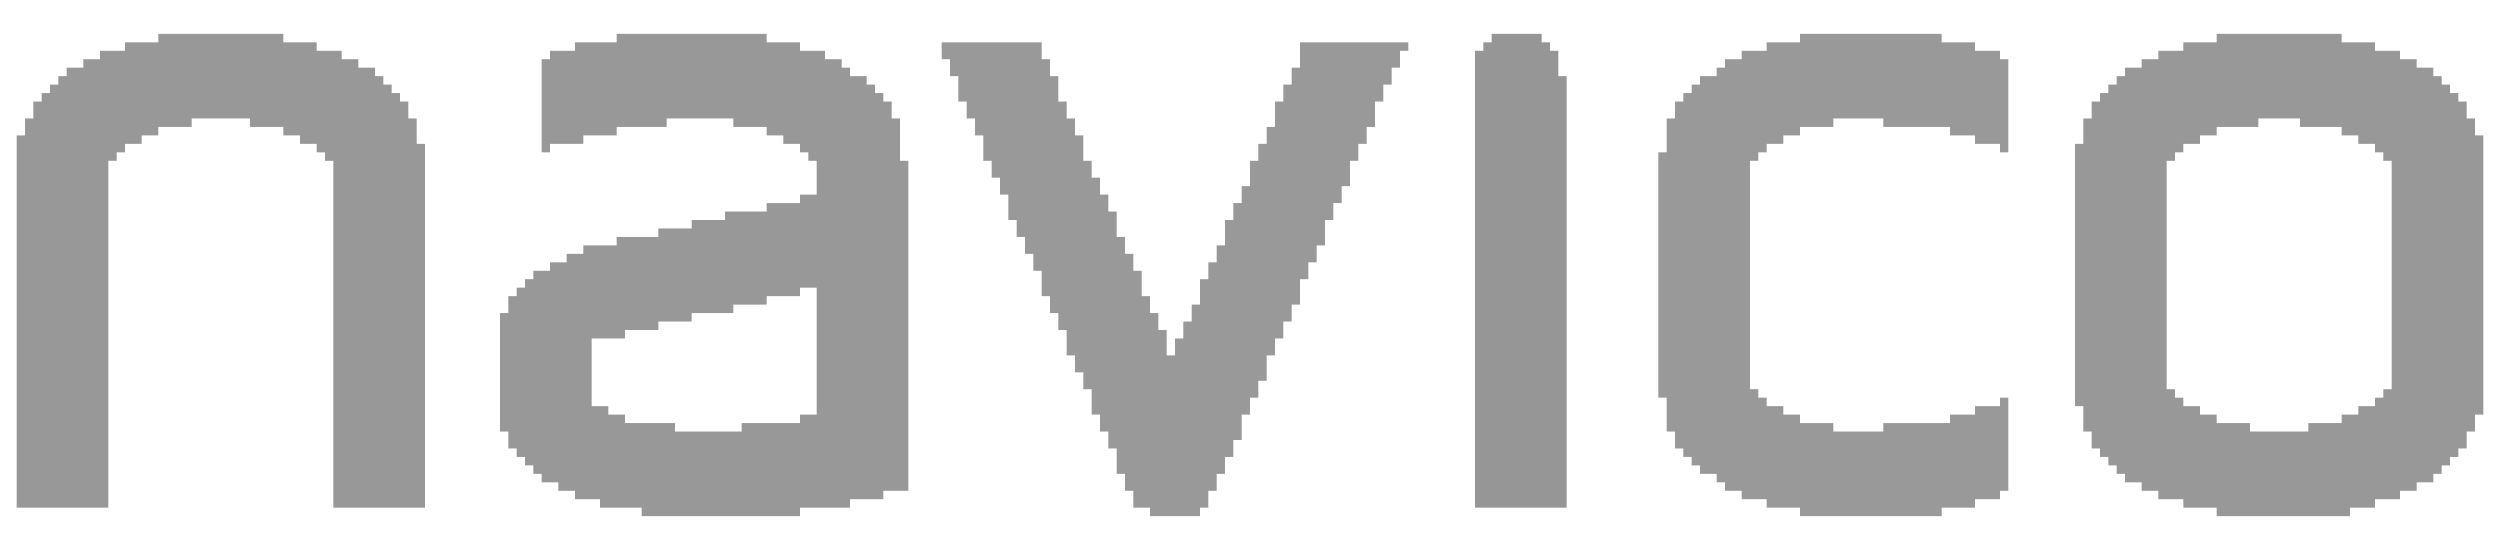
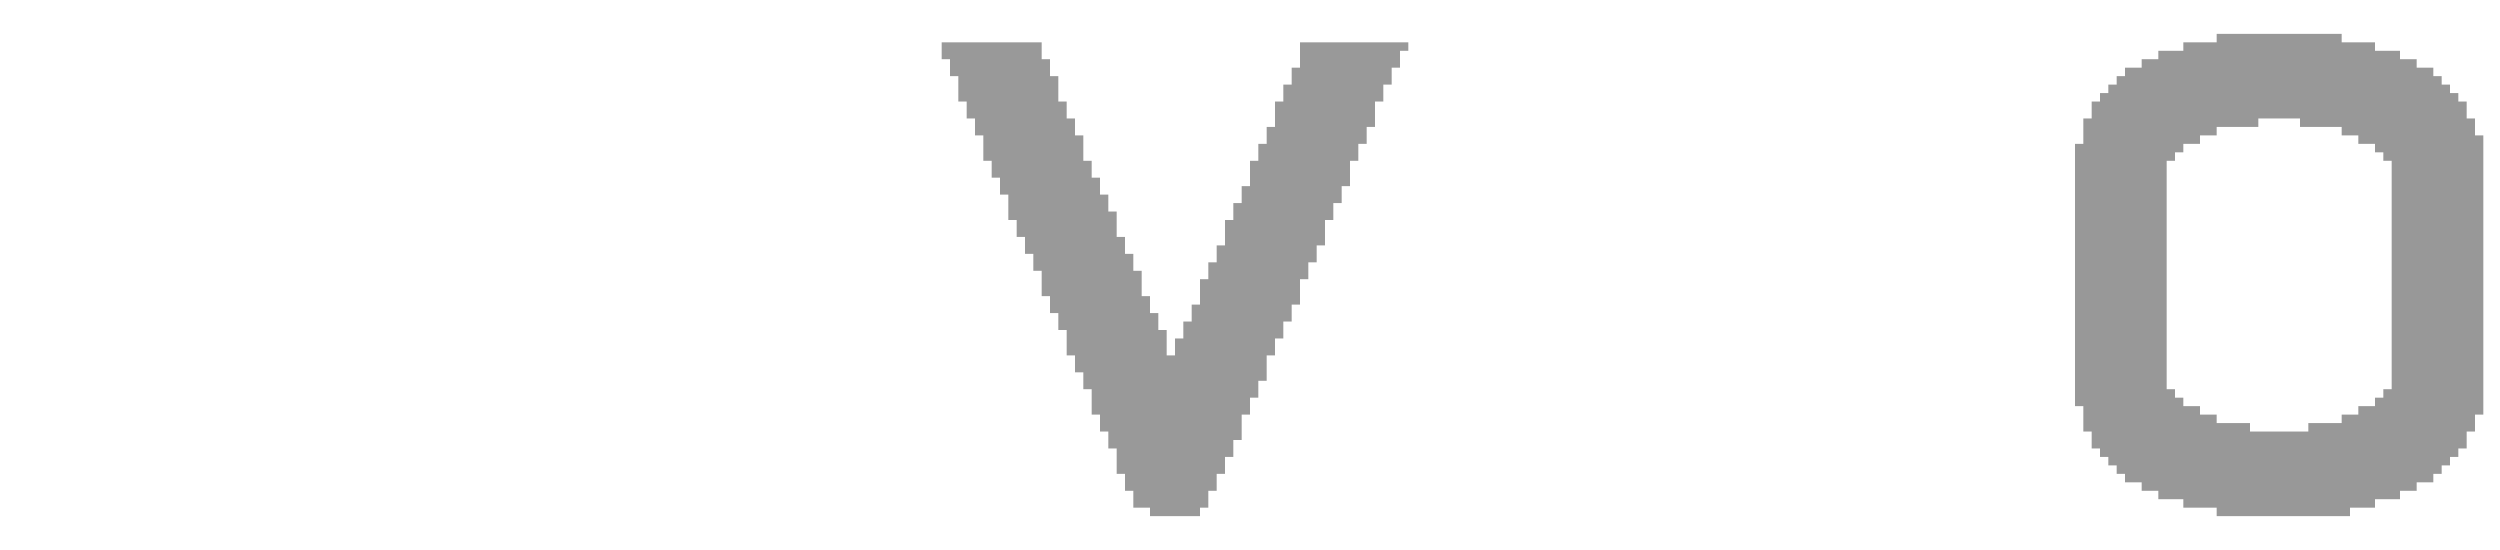
<svg xmlns="http://www.w3.org/2000/svg" fill="none" height="22" viewBox="0 0 100 22" width="100">
-   <path d="M24.667 1.354C26.647 1.354 28.627 1.354 30.667 1.354C30.667 1.466 30.667 1.577 30.667 1.692C31.107 1.692 31.547 1.692 32 1.692C32 1.804 32 1.916 32 2.031C32.33 2.031 32.66 2.031 33 2.031C33 2.142 33 2.254 33 2.369C33.22 2.369 33.44 2.369 33.667 2.369C33.667 2.481 33.667 2.593 33.667 2.708C33.777 2.708 33.887 2.708 34 2.708C34 2.819 34 2.931 34 3.046C34.22 3.046 34.44 3.046 34.667 3.046C34.667 3.158 34.667 3.27 34.667 3.385C34.777 3.385 34.887 3.385 35 3.385C35 3.496 35 3.608 35 3.723C35.11 3.723 35.22 3.723 35.333 3.723C35.333 3.835 35.333 3.946 35.333 4.062C35.443 4.062 35.553 4.062 35.667 4.062C35.667 4.285 35.667 4.508 35.667 4.738C35.777 4.738 35.887 4.738 36 4.738C36 5.297 36 5.855 36 6.431C36.11 6.431 36.22 6.431 36.333 6.431C36.333 10.787 36.333 15.143 36.333 19.631C36.003 19.631 35.673 19.631 35.333 19.631C35.333 19.742 35.333 19.854 35.333 19.969C34.893 19.969 34.453 19.969 34 19.969C34 20.081 34 20.193 34 20.308C33.34 20.308 32.68 20.308 32 20.308C32 20.419 32 20.531 32 20.646C29.91 20.646 27.82 20.646 25.667 20.646C25.667 20.535 25.667 20.423 25.667 20.308C25.117 20.308 24.567 20.308 24 20.308C24 20.196 24 20.084 24 19.969C23.67 19.969 23.34 19.969 23 19.969C23 19.858 23 19.746 23 19.631C22.78 19.631 22.56 19.631 22.333 19.631C22.333 19.519 22.333 19.407 22.333 19.292C22.113 19.292 21.893 19.292 21.667 19.292C21.667 19.181 21.667 19.069 21.667 18.954C21.557 18.954 21.447 18.954 21.333 18.954C21.333 18.842 21.333 18.73 21.333 18.615C21.223 18.615 21.113 18.615 21 18.615C21 18.504 21 18.392 21 18.277C20.89 18.277 20.78 18.277 20.667 18.277C20.667 18.165 20.667 18.053 20.667 17.939C20.557 17.939 20.447 17.939 20.333 17.939C20.333 17.715 20.333 17.492 20.333 17.262C20.223 17.262 20.113 17.262 20 17.262C20 15.698 20 14.134 20 12.523C20.11 12.523 20.22 12.523 20.333 12.523C20.333 12.3 20.333 12.076 20.333 11.846C20.443 11.846 20.553 11.846 20.667 11.846C20.667 11.735 20.667 11.623 20.667 11.508C20.777 11.508 20.887 11.508 21 11.508C21 11.396 21 11.284 21 11.169C21.11 11.169 21.22 11.169 21.333 11.169C21.333 11.057 21.333 10.946 21.333 10.831C21.553 10.831 21.773 10.831 22 10.831C22 10.719 22 10.607 22 10.492C22.22 10.492 22.44 10.492 22.667 10.492C22.667 10.381 22.667 10.269 22.667 10.154C22.887 10.154 23.107 10.154 23.333 10.154C23.333 10.042 23.333 9.93 23.333 9.815C23.773 9.815 24.213 9.815 24.667 9.815C24.667 9.704 24.667 9.592 24.667 9.477C25.217 9.477 25.767 9.477 26.333 9.477C26.333 9.365 26.333 9.254 26.333 9.138C26.773 9.138 27.213 9.138 27.667 9.138C27.667 9.027 27.667 8.915 27.667 8.8C28.107 8.8 28.547 8.8 29 8.8C29 8.688 29 8.577 29 8.462C29.55 8.462 30.1 8.462 30.667 8.462C30.667 8.35 30.667 8.238 30.667 8.123C31.107 8.123 31.547 8.123 32 8.123C32 8.011 32 7.9 32 7.785C32.22 7.785 32.44 7.785 32.667 7.785C32.667 7.338 32.667 6.891 32.667 6.431C32.557 6.431 32.447 6.431 32.333 6.431C32.333 6.319 32.333 6.207 32.333 6.092C32.223 6.092 32.113 6.092 32 6.092C32 5.981 32 5.869 32 5.754C31.78 5.754 31.56 5.754 31.333 5.754C31.333 5.642 31.333 5.53 31.333 5.415C31.113 5.415 30.893 5.415 30.667 5.415C30.667 5.304 30.667 5.192 30.667 5.077C30.227 5.077 29.787 5.077 29.333 5.077C29.333 4.965 29.333 4.854 29.333 4.738C28.453 4.738 27.573 4.738 26.667 4.738C26.667 4.85 26.667 4.962 26.667 5.077C26.007 5.077 25.347 5.077 24.667 5.077C24.667 5.189 24.667 5.3 24.667 5.415C24.227 5.415 23.787 5.415 23.333 5.415C23.333 5.527 23.333 5.639 23.333 5.754C22.893 5.754 22.453 5.754 22 5.754C22 5.866 22 5.977 22 6.092C21.89 6.092 21.78 6.092 21.667 6.092C21.667 4.864 21.667 3.635 21.667 2.369C21.777 2.369 21.887 2.369 22 2.369C22 2.258 22 2.146 22 2.031C22.33 2.031 22.66 2.031 23 2.031C23 1.919 23 1.807 23 1.692C23.55 1.692 24.1 1.692 24.667 1.692C24.667 1.581 24.667 1.469 24.667 1.354ZM32 11.508C32 11.619 32 11.731 32 11.846C31.56 11.846 31.12 11.846 30.667 11.846C30.667 11.958 30.667 12.069 30.667 12.185C30.227 12.185 29.787 12.185 29.333 12.185C29.333 12.296 29.333 12.408 29.333 12.523C28.783 12.523 28.233 12.523 27.667 12.523C27.667 12.635 27.667 12.746 27.667 12.861C27.227 12.861 26.787 12.861 26.333 12.861C26.333 12.973 26.333 13.085 26.333 13.2C25.893 13.2 25.453 13.2 25 13.2C25 13.312 25 13.423 25 13.539C24.56 13.539 24.12 13.539 23.667 13.539C23.667 14.432 23.667 15.325 23.667 16.246C23.887 16.246 24.107 16.246 24.333 16.246C24.333 16.358 24.333 16.47 24.333 16.585C24.553 16.585 24.773 16.585 25 16.585C25 16.696 25 16.808 25 16.923C25.66 16.923 26.32 16.923 27 16.923C27 17.035 27 17.146 27 17.262C27.88 17.262 28.76 17.262 29.667 17.262C29.667 17.15 29.667 17.038 29.667 16.923C30.437 16.923 31.207 16.923 32 16.923C32 16.811 32 16.7 32 16.585C32.22 16.585 32.44 16.585 32.667 16.585C32.667 14.909 32.667 13.234 32.667 11.508C32.447 11.508 32.227 11.508 32 11.508Z" fill="#989898" />
  <path d="M88.667 1.354C90.317 1.354 91.967 1.354 93.667 1.354C93.667 1.466 93.667 1.577 93.667 1.692C94.107 1.692 94.547 1.692 95 1.692C95 1.804 95 1.916 95 2.031C95.33 2.031 95.66 2.031 96 2.031C96 2.142 96 2.254 96 2.369C96.22 2.369 96.44 2.369 96.667 2.369C96.667 2.481 96.667 2.593 96.667 2.708C96.887 2.708 97.107 2.708 97.333 2.708C97.333 2.819 97.333 2.931 97.333 3.046C97.443 3.046 97.553 3.046 97.667 3.046C97.667 3.158 97.667 3.27 97.667 3.385C97.777 3.385 97.887 3.385 98 3.385C98 3.496 98 3.608 98 3.723C98.11 3.723 98.22 3.723 98.333 3.723C98.333 3.835 98.333 3.946 98.333 4.062C98.443 4.062 98.553 4.062 98.667 4.062C98.667 4.285 98.667 4.508 98.667 4.738C98.777 4.738 98.887 4.738 99 4.738C99 4.962 99 5.185 99 5.415C99.11 5.415 99.22 5.415 99.333 5.415C99.333 9.101 99.333 12.787 99.333 16.585C99.223 16.585 99.113 16.585 99 16.585C99 16.808 99 17.031 99 17.262C98.89 17.262 98.78 17.262 98.667 17.262C98.667 17.485 98.667 17.708 98.667 17.939C98.557 17.939 98.447 17.939 98.333 17.939C98.333 18.05 98.333 18.162 98.333 18.277C98.223 18.277 98.113 18.277 98 18.277C98 18.389 98 18.5 98 18.615C97.89 18.615 97.78 18.615 97.667 18.615C97.667 18.727 97.667 18.839 97.667 18.954C97.557 18.954 97.447 18.954 97.333 18.954C97.333 19.066 97.333 19.177 97.333 19.292C97.113 19.292 96.893 19.292 96.667 19.292C96.667 19.404 96.667 19.516 96.667 19.631C96.447 19.631 96.227 19.631 96 19.631C96 19.742 96 19.854 96 19.969C95.67 19.969 95.34 19.969 95 19.969C95 20.081 95 20.193 95 20.308C94.67 20.308 94.34 20.308 94 20.308C94 20.419 94 20.531 94 20.646C92.24 20.646 90.48 20.646 88.667 20.646C88.667 20.535 88.667 20.423 88.667 20.308C88.227 20.308 87.787 20.308 87.333 20.308C87.333 20.196 87.333 20.084 87.333 19.969C87.003 19.969 86.673 19.969 86.333 19.969C86.333 19.858 86.333 19.746 86.333 19.631C86.113 19.631 85.893 19.631 85.667 19.631C85.667 19.519 85.667 19.407 85.667 19.292C85.447 19.292 85.227 19.292 85 19.292C85 19.181 85 19.069 85 18.954C84.89 18.954 84.78 18.954 84.667 18.954C84.667 18.842 84.667 18.73 84.667 18.615C84.557 18.615 84.447 18.615 84.333 18.615C84.333 18.504 84.333 18.392 84.333 18.277C84.223 18.277 84.113 18.277 84 18.277C84 18.165 84 18.053 84 17.939C83.89 17.939 83.78 17.939 83.667 17.939C83.667 17.715 83.667 17.492 83.667 17.262C83.557 17.262 83.447 17.262 83.333 17.262C83.333 16.927 83.333 16.591 83.333 16.246C83.223 16.246 83.113 16.246 83 16.246C83 12.784 83 9.321 83 5.754C83.11 5.754 83.22 5.754 83.333 5.754C83.333 5.419 83.333 5.084 83.333 4.738C83.443 4.738 83.553 4.738 83.667 4.738C83.667 4.515 83.667 4.292 83.667 4.062C83.777 4.062 83.887 4.062 84 4.062C84 3.95 84 3.838 84 3.723C84.11 3.723 84.22 3.723 84.333 3.723C84.333 3.611 84.333 3.5 84.333 3.385C84.443 3.385 84.553 3.385 84.667 3.385C84.667 3.273 84.667 3.161 84.667 3.046C84.777 3.046 84.887 3.046 85 3.046C85 2.934 85 2.823 85 2.708C85.22 2.708 85.44 2.708 85.667 2.708C85.667 2.596 85.667 2.484 85.667 2.369C85.887 2.369 86.107 2.369 86.333 2.369C86.333 2.258 86.333 2.146 86.333 2.031C86.663 2.031 86.993 2.031 87.333 2.031C87.333 1.919 87.333 1.807 87.333 1.692C87.773 1.692 88.213 1.692 88.667 1.692C88.667 1.581 88.667 1.469 88.667 1.354ZM90.333 4.738C90.333 4.85 90.333 4.962 90.333 5.077C89.783 5.077 89.233 5.077 88.667 5.077C88.667 5.189 88.667 5.3 88.667 5.415C88.447 5.415 88.227 5.415 88 5.415C88 5.527 88 5.639 88 5.754C87.78 5.754 87.56 5.754 87.333 5.754C87.333 5.866 87.333 5.977 87.333 6.092C87.223 6.092 87.113 6.092 87 6.092C87 6.204 87 6.316 87 6.431C86.89 6.431 86.78 6.431 86.667 6.431C86.667 9.446 86.667 12.462 86.667 15.569C86.777 15.569 86.887 15.569 87 15.569C87 15.681 87 15.793 87 15.908C87.11 15.908 87.22 15.908 87.333 15.908C87.333 16.019 87.333 16.131 87.333 16.246C87.553 16.246 87.773 16.246 88 16.246C88 16.358 88 16.47 88 16.585C88.22 16.585 88.44 16.585 88.667 16.585C88.667 16.696 88.667 16.808 88.667 16.923C89.107 16.923 89.547 16.923 90 16.923C90 17.035 90 17.146 90 17.262C90.77 17.262 91.54 17.262 92.333 17.262C92.333 17.15 92.333 17.038 92.333 16.923C92.773 16.923 93.213 16.923 93.667 16.923C93.667 16.811 93.667 16.7 93.667 16.585C93.887 16.585 94.107 16.585 94.333 16.585C94.333 16.473 94.333 16.361 94.333 16.246C94.553 16.246 94.773 16.246 95 16.246C95 16.134 95 16.023 95 15.908C95.11 15.908 95.22 15.908 95.333 15.908C95.333 15.796 95.333 15.684 95.333 15.569C95.443 15.569 95.553 15.569 95.667 15.569C95.667 12.553 95.667 9.538 95.667 6.431C95.557 6.431 95.447 6.431 95.333 6.431C95.333 6.319 95.333 6.207 95.333 6.092C95.223 6.092 95.113 6.092 95 6.092C95 5.981 95 5.869 95 5.754C94.78 5.754 94.56 5.754 94.333 5.754C94.333 5.642 94.333 5.53 94.333 5.415C94.113 5.415 93.893 5.415 93.667 5.415C93.667 5.304 93.667 5.192 93.667 5.077C93.117 5.077 92.567 5.077 92 5.077C92 4.965 92 4.854 92 4.738C91.45 4.738 90.9 4.738 90.333 4.738Z" fill="#989898" />
-   <path d="M6.333 1.354C7.983 1.354 9.633 1.354 11.333 1.354C11.333 1.466 11.333 1.577 11.333 1.692C11.773 1.692 12.213 1.692 12.667 1.692C12.667 1.804 12.667 1.916 12.667 2.031C12.997 2.031 13.327 2.031 13.667 2.031C13.667 2.142 13.667 2.254 13.667 2.369C13.887 2.369 14.107 2.369 14.333 2.369C14.333 2.481 14.333 2.593 14.333 2.708C14.553 2.708 14.773 2.708 15 2.708C15 2.819 15 2.931 15 3.046C15.11 3.046 15.22 3.046 15.333 3.046C15.333 3.158 15.333 3.27 15.333 3.385C15.443 3.385 15.553 3.385 15.667 3.385C15.667 3.496 15.667 3.608 15.667 3.723C15.777 3.723 15.887 3.723 16 3.723C16 3.835 16 3.946 16 4.062C16.11 4.062 16.22 4.062 16.333 4.062C16.333 4.285 16.333 4.508 16.333 4.738C16.443 4.738 16.553 4.738 16.667 4.738C16.667 5.074 16.667 5.409 16.667 5.754C16.777 5.754 16.887 5.754 17 5.754C17 10.557 17 15.359 17 20.308C15.79 20.308 14.58 20.308 13.333 20.308C13.333 15.728 13.333 11.149 13.333 6.431C13.223 6.431 13.113 6.431 13 6.431C13 6.319 13 6.207 13 6.092C12.89 6.092 12.78 6.092 12.667 6.092C12.667 5.981 12.667 5.869 12.667 5.754C12.447 5.754 12.227 5.754 12 5.754C12 5.642 12 5.53 12 5.415C11.78 5.415 11.56 5.415 11.333 5.415C11.333 5.304 11.333 5.192 11.333 5.077C10.893 5.077 10.453 5.077 10 5.077C10 4.965 10 4.854 10 4.738C9.23 4.738 8.46 4.738 7.667 4.738C7.667 4.85 7.667 4.962 7.667 5.077C7.227 5.077 6.787 5.077 6.333 5.077C6.333 5.189 6.333 5.3 6.333 5.415C6.113 5.415 5.893 5.415 5.667 5.415C5.667 5.527 5.667 5.639 5.667 5.754C5.447 5.754 5.227 5.754 5 5.754C5 5.866 5 5.977 5 6.092C4.89 6.092 4.78 6.092 4.667 6.092C4.667 6.204 4.667 6.316 4.667 6.431C4.557 6.431 4.447 6.431 4.333 6.431C4.333 11.01 4.333 15.589 4.333 20.308C3.123 20.308 1.913 20.308 0.667 20.308C0.667 15.393 0.667 10.479 0.667 5.415C0.777 5.415 0.887 5.415 1 5.415C1 5.192 1 4.969 1 4.738C1.11 4.738 1.22 4.738 1.333 4.738C1.333 4.515 1.333 4.292 1.333 4.062C1.443 4.062 1.553 4.062 1.667 4.062C1.667 3.95 1.667 3.838 1.667 3.723C1.777 3.723 1.887 3.723 2 3.723C2 3.611 2 3.5 2 3.385C2.11 3.385 2.22 3.385 2.333 3.385C2.333 3.273 2.333 3.161 2.333 3.046C2.443 3.046 2.553 3.046 2.667 3.046C2.667 2.934 2.667 2.823 2.667 2.708C2.887 2.708 3.107 2.708 3.333 2.708C3.333 2.596 3.333 2.484 3.333 2.369C3.553 2.369 3.773 2.369 4 2.369C4 2.258 4 2.146 4 2.031C4.33 2.031 4.66 2.031 5 2.031C5 1.919 5 1.807 5 1.692C5.44 1.692 5.88 1.692 6.333 1.692C6.333 1.581 6.333 1.469 6.333 1.354Z" fill="#989898" />
  <path d="M37.667 1.692C38.987 1.692 40.307 1.692 41.667 1.692C41.667 1.916 41.667 2.139 41.667 2.369C41.777 2.369 41.887 2.369 42 2.369C42 2.593 42 2.816 42 3.046C42.11 3.046 42.22 3.046 42.333 3.046C42.333 3.381 42.333 3.716 42.333 4.062C42.443 4.062 42.553 4.062 42.667 4.062C42.667 4.285 42.667 4.508 42.667 4.738C42.777 4.738 42.887 4.738 43 4.738C43 4.962 43 5.185 43 5.415C43.11 5.415 43.22 5.415 43.333 5.415C43.333 5.75 43.333 6.086 43.333 6.431C43.443 6.431 43.553 6.431 43.667 6.431C43.667 6.654 43.667 6.878 43.667 7.108C43.777 7.108 43.887 7.108 44 7.108C44 7.331 44 7.554 44 7.785C44.11 7.785 44.22 7.785 44.333 7.785C44.333 8.008 44.333 8.231 44.333 8.462C44.443 8.462 44.553 8.462 44.667 8.462C44.667 8.797 44.667 9.132 44.667 9.477C44.777 9.477 44.887 9.477 45 9.477C45 9.7 45 9.924 45 10.154C45.11 10.154 45.22 10.154 45.333 10.154C45.333 10.377 45.333 10.601 45.333 10.831C45.443 10.831 45.553 10.831 45.667 10.831C45.667 11.166 45.667 11.501 45.667 11.846C45.777 11.846 45.887 11.846 46 11.846C46 12.069 46 12.293 46 12.523C46.11 12.523 46.22 12.523 46.333 12.523C46.333 12.746 46.333 12.97 46.333 13.2C46.443 13.2 46.553 13.2 46.667 13.2C46.667 13.535 46.667 13.87 46.667 14.215C46.777 14.215 46.887 14.215 47 14.215C47 13.992 47 13.769 47 13.539C47.11 13.539 47.22 13.539 47.333 13.539C47.333 13.315 47.333 13.092 47.333 12.861C47.443 12.861 47.553 12.861 47.667 12.861C47.667 12.638 47.667 12.415 47.667 12.185C47.777 12.185 47.887 12.185 48 12.185C48 11.85 48 11.514 48 11.169C48.11 11.169 48.22 11.169 48.333 11.169C48.333 10.946 48.333 10.723 48.333 10.492C48.443 10.492 48.553 10.492 48.667 10.492C48.667 10.269 48.667 10.046 48.667 9.815C48.777 9.815 48.887 9.815 49 9.815C49 9.48 49 9.145 49 8.8C49.11 8.8 49.22 8.8 49.333 8.8C49.333 8.577 49.333 8.353 49.333 8.123C49.443 8.123 49.553 8.123 49.667 8.123C49.667 7.9 49.667 7.676 49.667 7.446C49.777 7.446 49.887 7.446 50 7.446C50 7.111 50 6.776 50 6.431C50.11 6.431 50.22 6.431 50.333 6.431C50.333 6.207 50.333 5.984 50.333 5.754C50.443 5.754 50.553 5.754 50.667 5.754C50.667 5.53 50.667 5.307 50.667 5.077C50.777 5.077 50.887 5.077 51 5.077C51 4.742 51 4.407 51 4.062C51.11 4.062 51.22 4.062 51.333 4.062C51.333 3.838 51.333 3.615 51.333 3.385C51.443 3.385 51.553 3.385 51.667 3.385C51.667 3.161 51.667 2.938 51.667 2.708C51.777 2.708 51.887 2.708 52 2.708C52 2.373 52 2.038 52 1.692C53.43 1.692 54.86 1.692 56.333 1.692C56.333 1.804 56.333 1.916 56.333 2.031C56.223 2.031 56.113 2.031 56 2.031C56 2.254 56 2.478 56 2.708C55.89 2.708 55.78 2.708 55.667 2.708C55.667 2.931 55.667 3.154 55.667 3.385C55.557 3.385 55.447 3.385 55.333 3.385C55.333 3.608 55.333 3.831 55.333 4.062C55.223 4.062 55.113 4.062 55 4.062C55 4.397 55 4.732 55 5.077C54.89 5.077 54.78 5.077 54.667 5.077C54.667 5.3 54.667 5.524 54.667 5.754C54.557 5.754 54.447 5.754 54.333 5.754C54.333 5.977 54.333 6.201 54.333 6.431C54.223 6.431 54.113 6.431 54 6.431C54 6.766 54 7.101 54 7.446C53.89 7.446 53.78 7.446 53.667 7.446C53.667 7.67 53.667 7.893 53.667 8.123C53.557 8.123 53.447 8.123 53.333 8.123C53.333 8.346 53.333 8.57 53.333 8.8C53.223 8.8 53.113 8.8 53 8.8C53 9.135 53 9.47 53 9.815C52.89 9.815 52.78 9.815 52.667 9.815C52.667 10.039 52.667 10.262 52.667 10.492C52.557 10.492 52.447 10.492 52.333 10.492C52.333 10.716 52.333 10.939 52.333 11.169C52.223 11.169 52.113 11.169 52 11.169C52 11.504 52 11.839 52 12.185C51.89 12.185 51.78 12.185 51.667 12.185C51.667 12.408 51.667 12.631 51.667 12.861C51.557 12.861 51.447 12.861 51.333 12.861C51.333 13.085 51.333 13.308 51.333 13.539C51.223 13.539 51.113 13.539 51 13.539C51 13.762 51 13.985 51 14.215C50.89 14.215 50.78 14.215 50.667 14.215C50.667 14.55 50.667 14.886 50.667 15.231C50.557 15.231 50.447 15.231 50.333 15.231C50.333 15.454 50.333 15.678 50.333 15.908C50.223 15.908 50.113 15.908 50 15.908C50 16.131 50 16.355 50 16.585C49.89 16.585 49.78 16.585 49.667 16.585C49.667 16.92 49.667 17.255 49.667 17.6C49.557 17.6 49.447 17.6 49.333 17.6C49.333 17.823 49.333 18.047 49.333 18.277C49.223 18.277 49.113 18.277 49 18.277C49 18.5 49 18.724 49 18.954C48.89 18.954 48.78 18.954 48.667 18.954C48.667 19.177 48.667 19.401 48.667 19.631C48.557 19.631 48.447 19.631 48.333 19.631C48.333 19.854 48.333 20.078 48.333 20.308C48.223 20.308 48.113 20.308 48 20.308C48 20.419 48 20.531 48 20.646C47.34 20.646 46.68 20.646 46 20.646C46 20.535 46 20.423 46 20.308C45.78 20.308 45.56 20.308 45.333 20.308C45.333 20.084 45.333 19.861 45.333 19.631C45.223 19.631 45.113 19.631 45 19.631C45 19.407 45 19.184 45 18.954C44.89 18.954 44.78 18.954 44.667 18.954C44.667 18.619 44.667 18.284 44.667 17.939C44.557 17.939 44.447 17.939 44.333 17.939C44.333 17.715 44.333 17.492 44.333 17.262C44.223 17.262 44.113 17.262 44 17.262C44 17.038 44 16.815 44 16.585C43.89 16.585 43.78 16.585 43.667 16.585C43.667 16.25 43.667 15.915 43.667 15.569C43.557 15.569 43.447 15.569 43.333 15.569C43.333 15.346 43.333 15.123 43.333 14.892C43.223 14.892 43.113 14.892 43 14.892C43 14.669 43 14.445 43 14.215C42.89 14.215 42.78 14.215 42.667 14.215C42.667 13.88 42.667 13.545 42.667 13.2C42.557 13.2 42.447 13.2 42.333 13.2C42.333 12.977 42.333 12.753 42.333 12.523C42.223 12.523 42.113 12.523 42 12.523C42 12.3 42 12.076 42 11.846C41.89 11.846 41.78 11.846 41.667 11.846C41.667 11.511 41.667 11.176 41.667 10.831C41.557 10.831 41.447 10.831 41.333 10.831C41.333 10.607 41.333 10.384 41.333 10.154C41.223 10.154 41.113 10.154 41 10.154C41 9.93 41 9.707 41 9.477C40.89 9.477 40.78 9.477 40.667 9.477C40.667 9.254 40.667 9.03 40.667 8.8C40.557 8.8 40.447 8.8 40.333 8.8C40.333 8.465 40.333 8.13 40.333 7.785C40.223 7.785 40.113 7.785 40 7.785C40 7.561 40 7.338 40 7.108C39.89 7.108 39.78 7.108 39.667 7.108C39.667 6.884 39.667 6.661 39.667 6.431C39.557 6.431 39.447 6.431 39.333 6.431C39.333 6.096 39.333 5.761 39.333 5.415C39.223 5.415 39.113 5.415 39 5.415C39 5.192 39 4.969 39 4.738C38.89 4.738 38.78 4.738 38.667 4.738C38.667 4.515 38.667 4.292 38.667 4.062C38.557 4.062 38.447 4.062 38.333 4.062C38.333 3.726 38.333 3.391 38.333 3.046C38.223 3.046 38.113 3.046 38 3.046C38 2.823 38 2.599 38 2.369C37.89 2.369 37.78 2.369 37.667 2.369C37.667 2.146 37.667 1.922 37.667 1.692Z" fill="#999999" />
-   <path d="M72 1.354C73.87 1.354 75.74 1.354 77.667 1.354C77.667 1.466 77.667 1.577 77.667 1.692C78.107 1.692 78.547 1.692 79 1.692C79 1.804 79 1.916 79 2.031C79.33 2.031 79.66 2.031 80 2.031C80 2.142 80 2.254 80 2.369C80.11 2.369 80.22 2.369 80.333 2.369C80.333 3.598 80.333 4.826 80.333 6.092C80.223 6.092 80.113 6.092 80 6.092C80 5.981 80 5.869 80 5.754C79.67 5.754 79.34 5.754 79 5.754C79 5.642 79 5.53 79 5.415C78.67 5.415 78.34 5.415 78 5.415C78 5.304 78 5.192 78 5.077C77.12 5.077 76.24 5.077 75.333 5.077C75.333 4.965 75.333 4.854 75.333 4.738C74.673 4.738 74.013 4.738 73.333 4.738C73.333 4.85 73.333 4.962 73.333 5.077C72.893 5.077 72.453 5.077 72 5.077C72 5.189 72 5.3 72 5.415C71.78 5.415 71.56 5.415 71.333 5.415C71.333 5.527 71.333 5.639 71.333 5.754C71.113 5.754 70.893 5.754 70.667 5.754C70.667 5.866 70.667 5.977 70.667 6.092C70.557 6.092 70.447 6.092 70.333 6.092C70.333 6.204 70.333 6.316 70.333 6.431C70.223 6.431 70.113 6.431 70 6.431C70 9.446 70 12.462 70 15.569C70.11 15.569 70.22 15.569 70.333 15.569C70.333 15.681 70.333 15.793 70.333 15.908C70.443 15.908 70.553 15.908 70.667 15.908C70.667 16.019 70.667 16.131 70.667 16.246C70.887 16.246 71.107 16.246 71.333 16.246C71.333 16.358 71.333 16.47 71.333 16.585C71.553 16.585 71.773 16.585 72 16.585C72 16.696 72 16.808 72 16.923C72.44 16.923 72.88 16.923 73.333 16.923C73.333 17.035 73.333 17.146 73.333 17.262C73.993 17.262 74.653 17.262 75.333 17.262C75.333 17.15 75.333 17.038 75.333 16.923C76.213 16.923 77.093 16.923 78 16.923C78 16.811 78 16.7 78 16.585C78.33 16.585 78.66 16.585 79 16.585C79 16.473 79 16.361 79 16.246C79.33 16.246 79.66 16.246 80 16.246C80 16.134 80 16.023 80 15.908C80.11 15.908 80.22 15.908 80.333 15.908C80.333 17.136 80.333 18.365 80.333 19.631C80.223 19.631 80.113 19.631 80 19.631C80 19.742 80 19.854 80 19.969C79.67 19.969 79.34 19.969 79 19.969C79 20.081 79 20.193 79 20.308C78.56 20.308 78.12 20.308 77.667 20.308C77.667 20.419 77.667 20.531 77.667 20.646C75.797 20.646 73.927 20.646 72 20.646C72 20.535 72 20.423 72 20.308C71.56 20.308 71.12 20.308 70.667 20.308C70.667 20.196 70.667 20.084 70.667 19.969C70.337 19.969 70.007 19.969 69.667 19.969C69.667 19.858 69.667 19.746 69.667 19.631C69.447 19.631 69.227 19.631 69 19.631C69 19.519 69 19.407 69 19.292C68.89 19.292 68.78 19.292 68.667 19.292C68.667 19.181 68.667 19.069 68.667 18.954C68.447 18.954 68.227 18.954 68 18.954C68 18.842 68 18.73 68 18.615C67.89 18.615 67.78 18.615 67.667 18.615C67.667 18.504 67.667 18.392 67.667 18.277C67.557 18.277 67.447 18.277 67.333 18.277C67.333 18.165 67.333 18.053 67.333 17.939C67.223 17.939 67.113 17.939 67 17.939C67 17.715 67 17.492 67 17.262C66.89 17.262 66.78 17.262 66.667 17.262C66.667 16.815 66.667 16.368 66.667 15.908C66.557 15.908 66.447 15.908 66.333 15.908C66.333 12.669 66.333 9.43 66.333 6.092C66.443 6.092 66.553 6.092 66.667 6.092C66.667 5.646 66.667 5.199 66.667 4.738C66.777 4.738 66.887 4.738 67 4.738C67 4.515 67 4.292 67 4.062C67.11 4.062 67.22 4.062 67.333 4.062C67.333 3.95 67.333 3.838 67.333 3.723C67.443 3.723 67.553 3.723 67.667 3.723C67.667 3.611 67.667 3.5 67.667 3.385C67.777 3.385 67.887 3.385 68 3.385C68 3.273 68 3.161 68 3.046C68.22 3.046 68.44 3.046 68.667 3.046C68.667 2.934 68.667 2.823 68.667 2.708C68.777 2.708 68.887 2.708 69 2.708C69 2.596 69 2.484 69 2.369C69.22 2.369 69.44 2.369 69.667 2.369C69.667 2.258 69.667 2.146 69.667 2.031C69.997 2.031 70.327 2.031 70.667 2.031C70.667 1.919 70.667 1.807 70.667 1.692C71.107 1.692 71.547 1.692 72 1.692C72 1.581 72 1.469 72 1.354Z" fill="#999999" />
-   <path d="M59.667 1.354C60.327 1.354 60.987 1.354 61.667 1.354C61.667 1.466 61.667 1.577 61.667 1.692C61.777 1.692 61.887 1.692 62 1.692C62 1.804 62 1.916 62 2.031C62.11 2.031 62.22 2.031 62.333 2.031C62.333 2.366 62.333 2.701 62.333 3.046C62.443 3.046 62.553 3.046 62.667 3.046C62.667 8.742 62.667 14.439 62.667 20.308C61.457 20.308 60.247 20.308 59 20.308C59 14.276 59 8.245 59 2.031C59.11 2.031 59.22 2.031 59.333 2.031C59.333 1.919 59.333 1.807 59.333 1.692C59.443 1.692 59.553 1.692 59.667 1.692C59.667 1.581 59.667 1.469 59.667 1.354Z" fill="#969696" />
</svg>